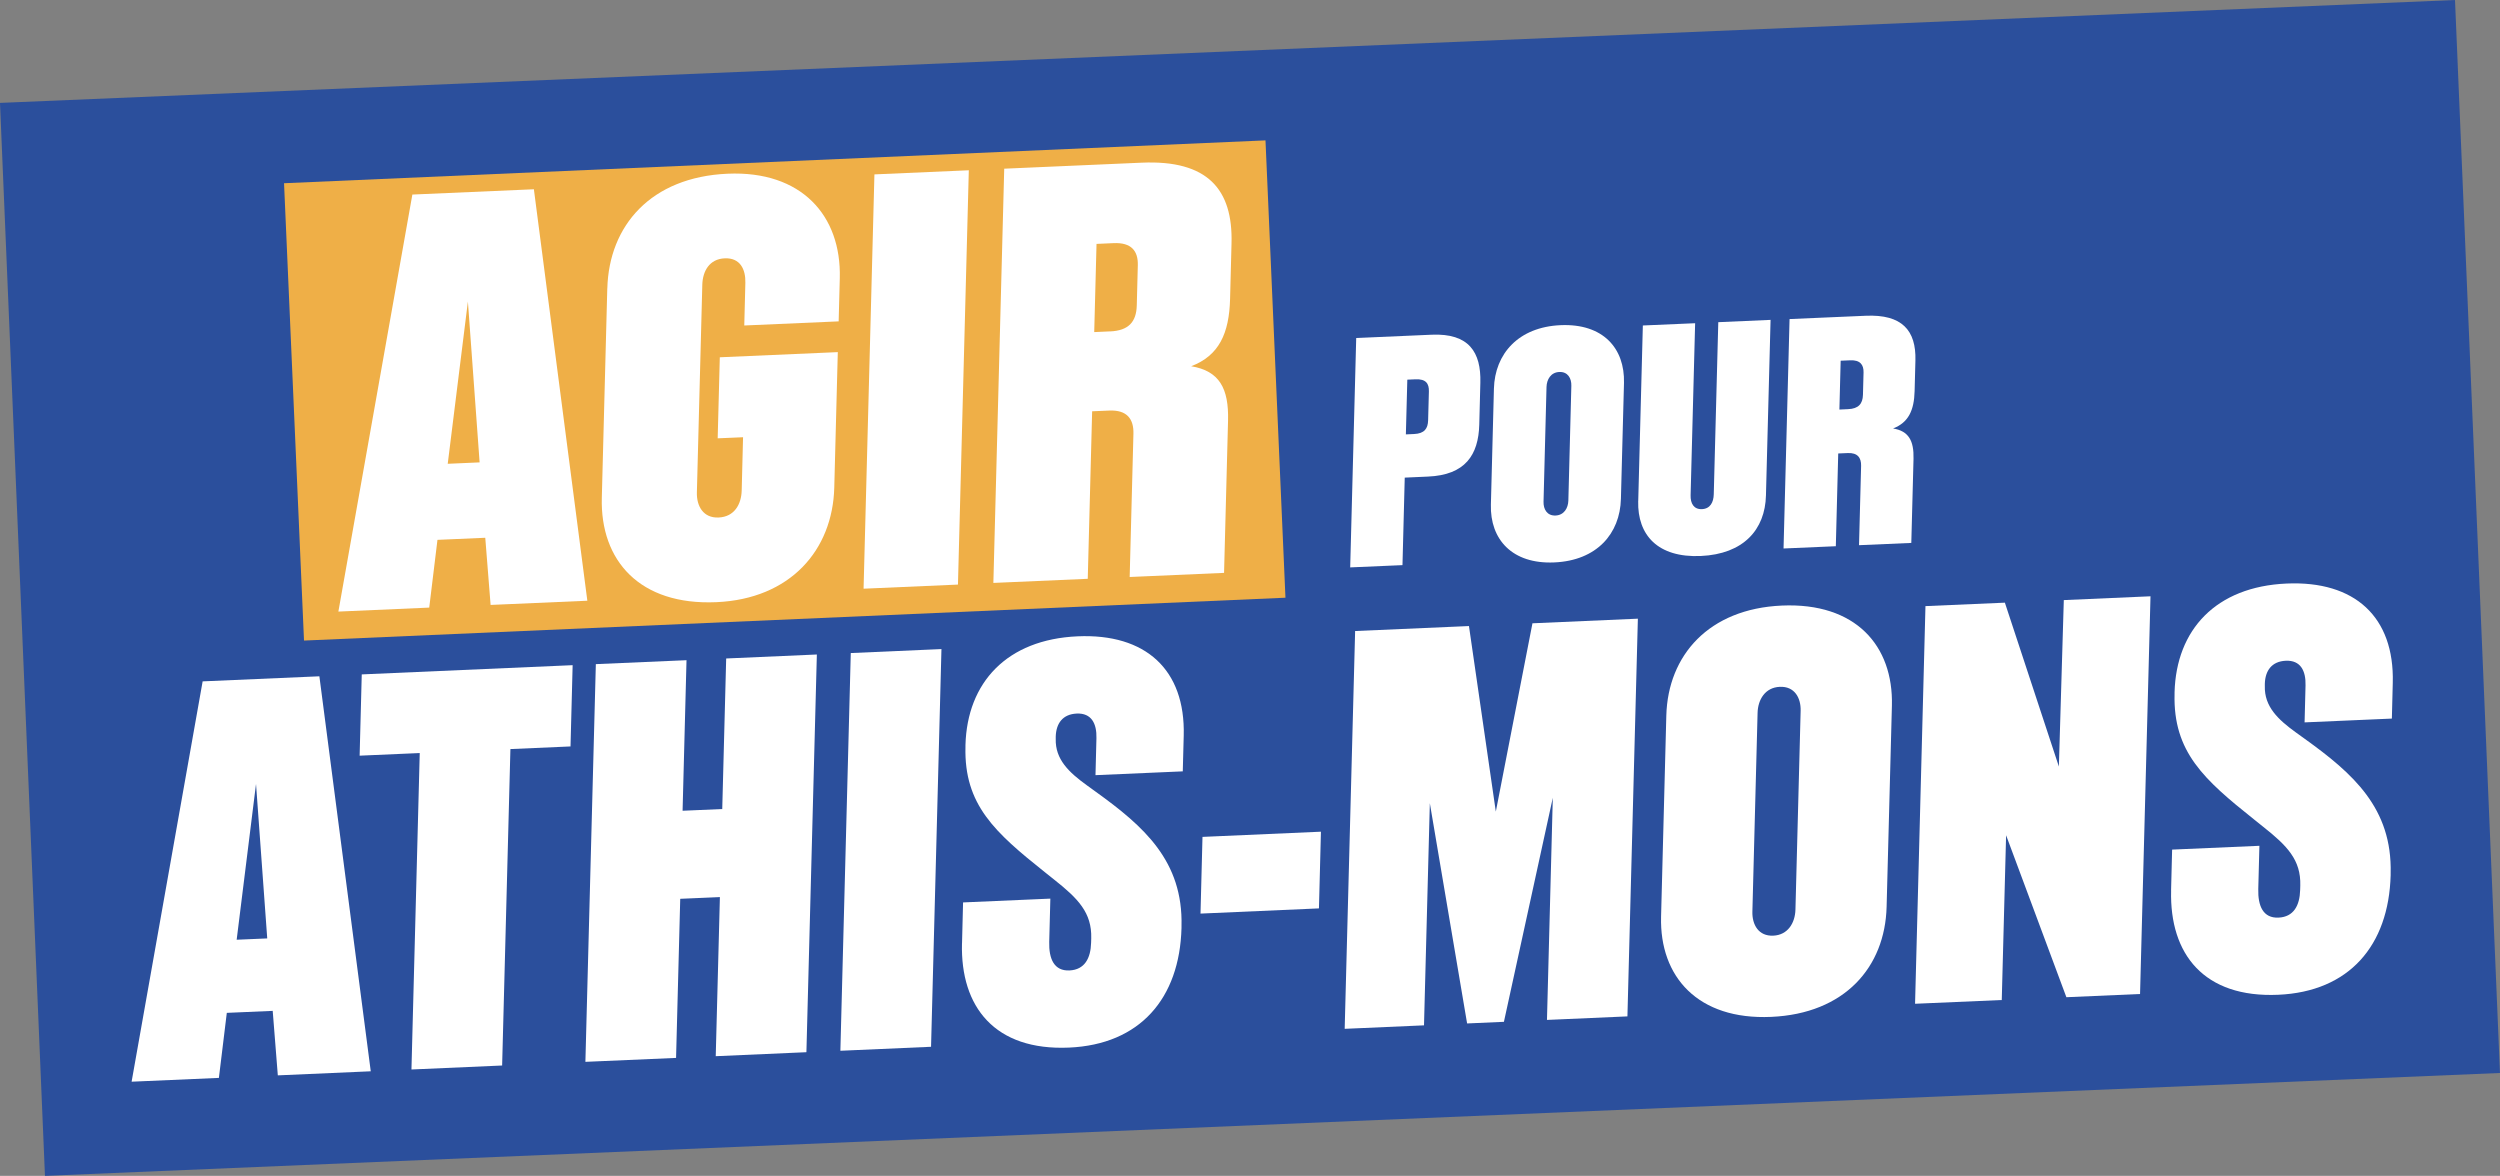
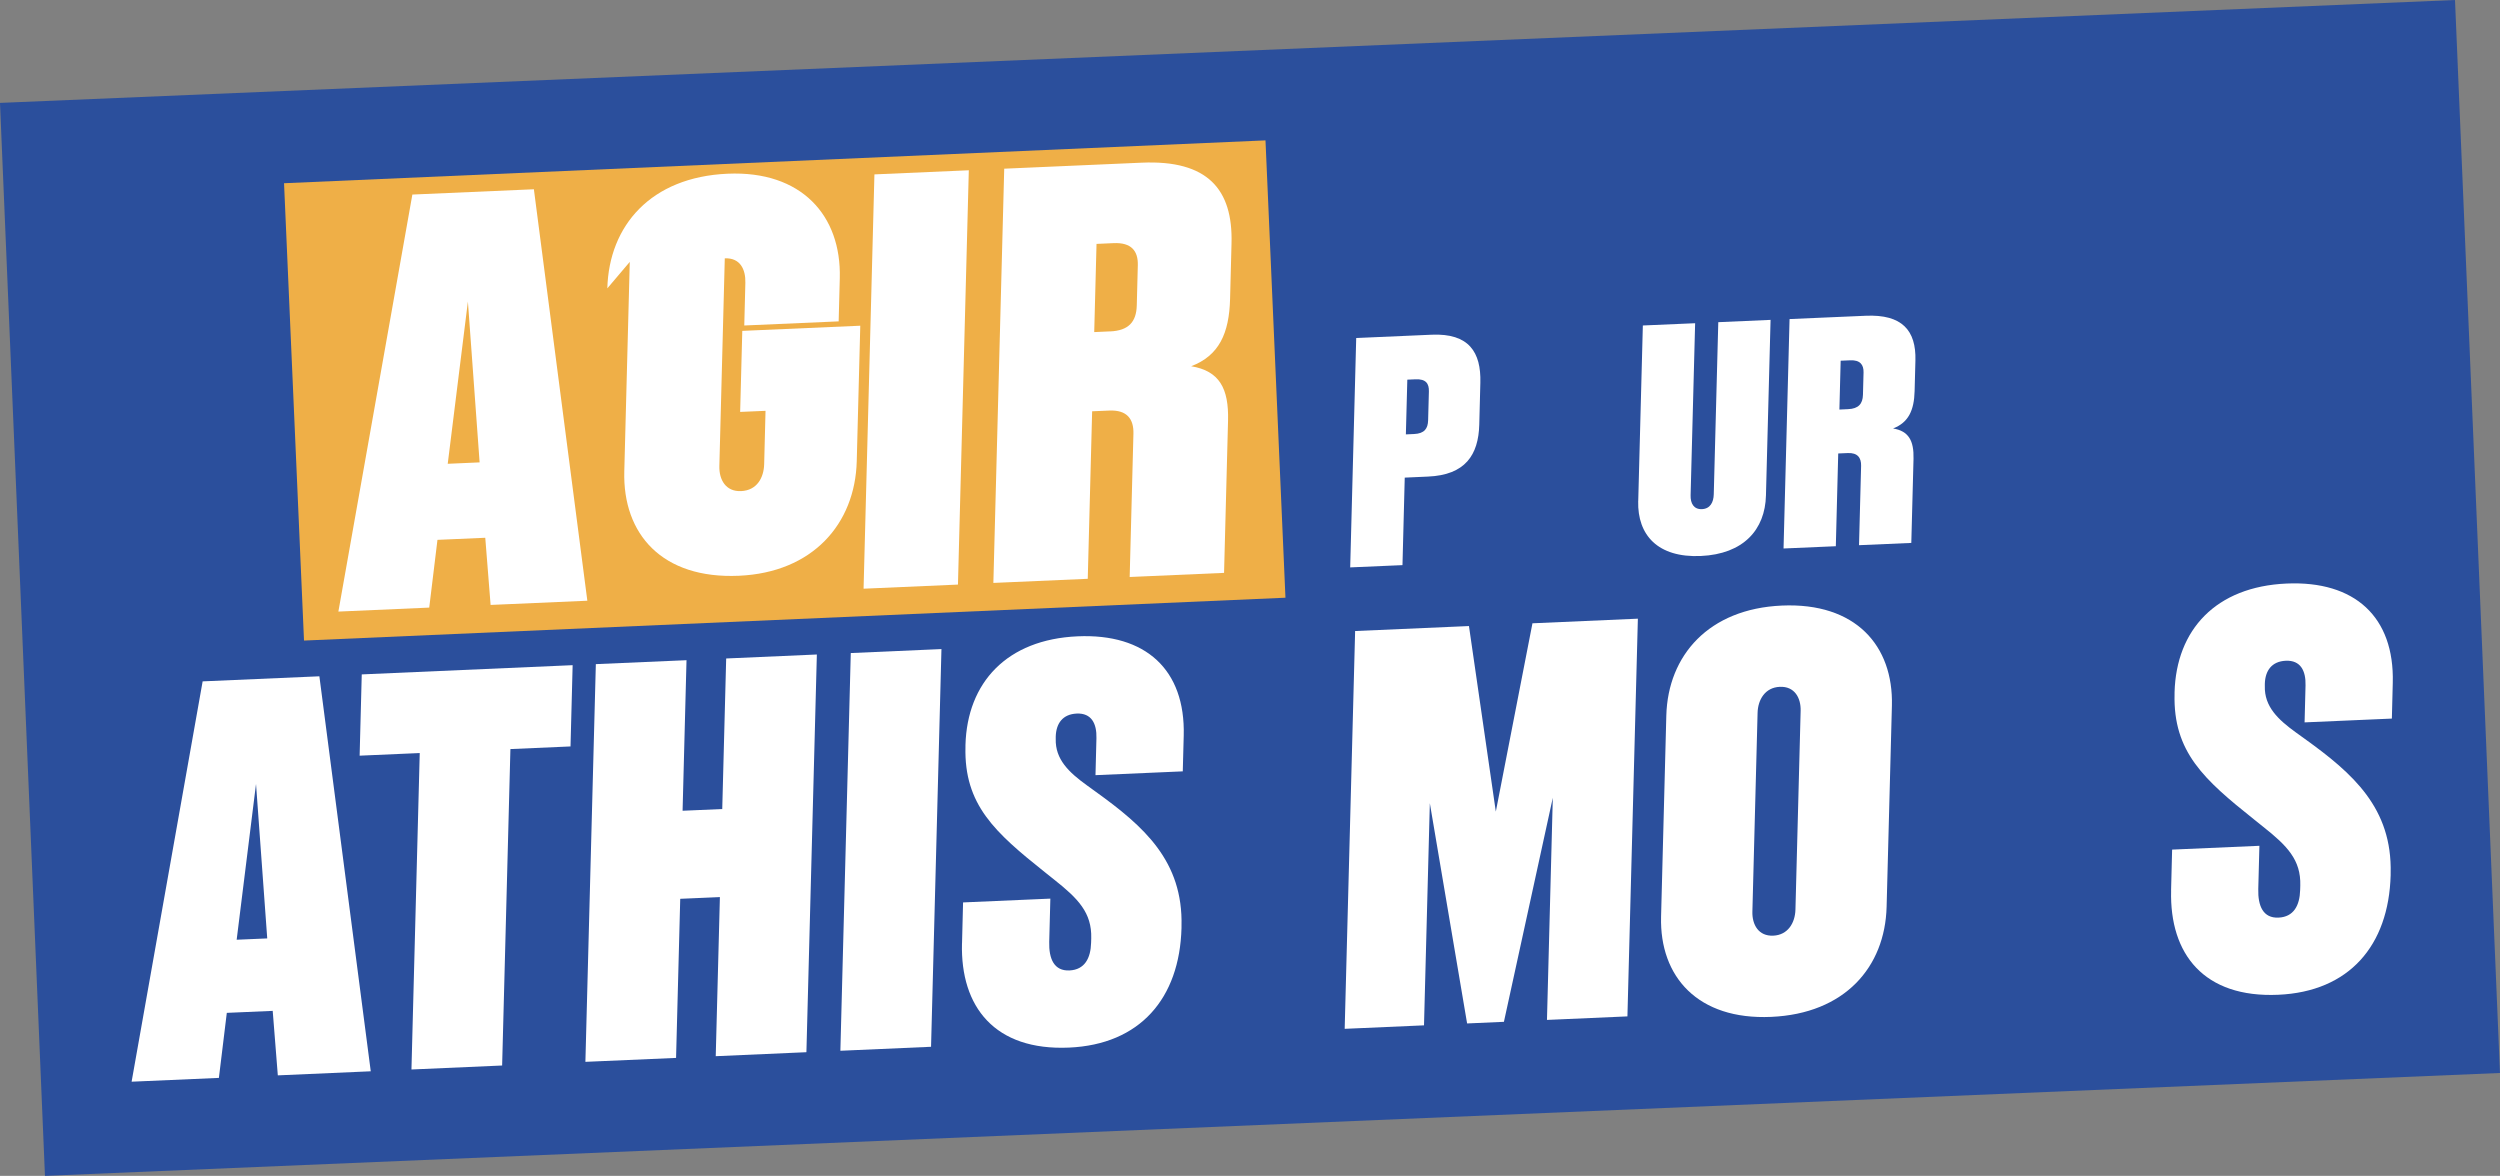
<svg xmlns="http://www.w3.org/2000/svg" data-bbox="-0.002 0 552.787 260.004" viewBox="0 0 552.79 260" data-type="color">
  <rect x="0" y="0" width="552.79" height="260" fill="#808080" stroke="none" />
  <g>
    <path fill="#2b4f9c" d="m542.841 0 9.944 237.252L9.942 260.004-.002 22.752z" data-color="1" />
    <path fill="#efaf47" d="m279.82 31.04 4.415 101.123-217.013 9.475-4.415-101.123z" data-color="2" />
    <path d="m44.8 150.66 25.82-1.12 11.36 87.34-20.55.9-1.13-14.26-10.15.44-1.75 14.38-19.3.84 15.71-88.53Zm14.29 56.84-2.48-34.15-4.28 34.44 6.77-.29Z" fill="#ffffff" data-color="3" />
    <path d="m80 149.12 46.62-2.04-.47 17.97-13.29.58-1.83 69.97-20.05.88 1.83-69.97-13.29.58.47-17.97Z" fill="#ffffff" data-color="3" />
    <path d="m159.18 198.36-8.77.38-.92 35.18-20.05.87 2.31-87.94 20.05-.87-.87 33.29 8.77-.38.87-33.29 20.05-.88-2.31 87.94-20.05.88z" fill="#ffffff" data-color="3" />
    <path d="m208.17 143.52-2.3 87.94-20.05.88 2.3-87.94z" fill="#ffffff" data-color="3" />
    <path d="m212.72 208.58.23-9.04 19.3-.84-.25 9.55c-.1 3.77 1.08 6.48 4.47 6.33 3.38-.15 4.7-2.72 4.79-6.11l.03-1c.15-5.65-2.9-8.78-8.17-12.95l-2.09-1.67c-11.04-8.8-17.88-14.9-17.55-27.72v-.38c.37-13.82 9.14-23.36 24.8-24.05 15.03-.66 23.84 7.36 23.46 21.94l-.21 7.92-19.3.84.21-8.17c.09-3.26-1.11-5.59-4.36-5.45-3.13.14-4.56 2.21-4.64 5.1v.5c-.13 4.52 2.92 7.4 6.85 10.24l1.96 1.42c10.69 7.69 19.38 15.34 19 29.78v.38c-.42 15.58-9.2 25.75-24.86 26.44-16.42.72-24.05-8.99-23.68-23.06Z" fill="#ffffff" data-color="3" />
-     <path d="m265.89 185.05 26.19-1.15-.44 16.96-26.19 1.15z" fill="#ffffff" data-color="3" />
    <path d="m299.62 139.53 25.19-1.1 5.94 41.03 8.1-41.64 23.31-1.02-2.31 87.94-17.79.78 1.29-49.12-10.81 49.54-8.14.36-8.24-48.7-1.29 49.12-17.54.77 2.31-87.94Z" fill="#ffffff" data-color="3" />
    <path d="M368.45 158.23c.35-13.32 9.38-23.62 25.55-24.33 16.29-.71 24.68 8.84 24.33 22.15l-1.17 44.47c-.35 13.32-9.25 23.62-25.54 24.33-16.17.71-24.68-8.84-24.33-22.16l1.16-44.47Zm23.64 48.66c3.26-.14 4.83-2.85 4.91-5.74l1.15-43.97c.08-2.89-1.36-5.46-4.61-5.31-3.26.14-4.83 2.85-4.91 5.73l-1.15 43.97c-.08 2.89 1.36 5.47 4.62 5.32Z" fill="#ffffff" data-color="3" />
-     <path d="m425.77 134.02 17.54-.76 11.94 36.24 1.09-36.81 19.17-.84-2.31 87.94-16.29.71-13.33-35.81-.96 36.43-19.17.83 2.3-87.94Z" fill="#ffffff" data-color="3" />
    <path d="m480.06 196.9.23-9.04 19.3-.84-.25 9.55c-.1 3.77 1.08 6.48 4.47 6.33 3.38-.15 4.7-2.71 4.79-6.11l.03-1c.15-5.65-2.9-8.78-8.17-12.95l-2.08-1.67c-11.04-8.8-17.88-14.9-17.55-27.72v-.38c.37-13.82 9.13-23.36 24.79-24.04 15.04-.66 23.84 7.36 23.46 21.94l-.2 7.92-19.3.84.21-8.17c.09-3.26-1.11-5.6-4.36-5.46-3.13.14-4.56 2.21-4.64 5.1v.5c-.13 4.52 2.92 7.4 6.85 10.24l1.97 1.42c10.69 7.69 19.37 15.33 19 29.78v.38c-.42 15.58-9.2 25.76-24.86 26.44-16.42.72-24.05-8.99-23.68-23.06Z" fill="#ffffff" data-color="3" />
    <path d="m91.17 43.02 26.88-1.17 11.82 90.98-21.39.93-1.18-14.85-10.57.46-1.82 14.98-20.09.88 16.36-92.21Zm14.88 59.22-2.59-35.56L99 102.55z" fill="#ffffff" data-color="3" />
-     <path d="M134.29 63.76c.37-13.88 9.64-24.61 26.6-25.35 16.31-.71 25.17 9.23 24.8 23.1l-.25 9.55-20.87.91.24-9.42c.08-3.01-1.15-5.57-4.55-5.43s-4.89 2.83-4.97 5.84l-1.2 45.93c-.08 3.01 1.41 5.69 4.8 5.54 3.53-.15 5.03-2.97 5.11-5.97l.3-11.78-5.61.24.47-17.92 26.09-1.14-.78 29.97c-.37 13.87-9.77 24.61-26.07 25.32-16.96.74-25.69-9.2-25.33-23.07l1.21-46.33Z" fill="#ffffff" data-color="3" />
+     <path d="M134.29 63.76c.37-13.88 9.64-24.61 26.6-25.35 16.31-.71 25.17 9.23 24.8 23.1l-.25 9.55-20.87.91.24-9.42c.08-3.01-1.15-5.57-4.55-5.43l-1.2 45.93c-.08 3.01 1.41 5.69 4.8 5.54 3.53-.15 5.03-2.97 5.11-5.97l.3-11.78-5.61.24.47-17.92 26.09-1.14-.78 29.97c-.37 13.87-9.77 24.61-26.07 25.32-16.96.74-25.69-9.2-25.33-23.07l1.21-46.33Z" fill="#ffffff" data-color="3" />
    <path d="m214.22 37.65-2.4 91.61-20.87.91 2.4-91.61z" fill="#ffffff" data-color="3" />
    <path d="m222.05 37.3 30.4-1.33c14.61-.64 20.18 5.92 19.86 17.83l-.32 12.3c-.2 7.59-2.41 12.52-8.6 14.88 6.23 1.04 8.34 4.87 8.15 12.06l-.88 33.63-20.87.91.83-31.67c.09-3.27-1.43-5.3-5.34-5.13l-3.79.16-.97 37.04-20.87.91 2.4-91.61Zm23.43 35.98c4.04-.18 5.79-2.08 5.88-5.75l.23-8.9c.08-3.14-1.43-5.04-5.34-4.87l-3.79.17-.51 19.5 3.53-.16Z" fill="#ffffff" data-color="3" />
    <path d="m299.88 74.74 16.69-.73c8.24-.36 10.94 3.87 10.76 10.6l-.24 9.28c-.18 6.73-3.11 11.14-11.35 11.49l-5.13.23-.5 19.35-11.56.5zm12.79 21.23c2.31-.1 3.06-1.22 3.11-3.03l.17-6.38c.05-1.74-.65-2.79-2.96-2.69l-1.81.08-.32 12.1 1.8-.08Z" fill="#ffffff" data-color="3" />
-     <path d="M330.33 85.93c.2-7.68 5.41-13.62 14.73-14.03 9.39-.41 14.23 5.1 14.03 12.77l-.68 25.65c-.2 7.68-5.33 13.63-14.73 14.04-9.32.41-14.23-5.1-14.02-12.78zm13.63 28.06c1.88-.08 2.78-1.64 2.83-3.31l.66-25.36c.05-1.67-.78-3.15-2.66-3.07-1.87.08-2.78 1.64-2.83 3.31l-.66 25.36c-.05 1.67.78 3.15 2.66 3.07" fill="#ffffff" data-color="3" />
    <path d="m362.24 110.8 1.02-38.83 11.56-.5-1 38.04c-.05 1.81.71 3.15 2.51 3.07 1.81-.08 2.57-1.49 2.61-3.3l1-38.04 11.56-.51-1.02 38.83c-.19 7.54-4.95 12.96-14.42 13.38-9.47.41-14.02-4.6-13.83-12.14Z" fill="#ffffff" data-color="3" />
    <path d="m395.7 70.55 16.83-.73c8.09-.36 11.17 3.28 11 9.87l-.18 6.81c-.11 4.2-1.34 6.93-4.76 8.24 3.44.57 4.62 2.7 4.52 6.69l-.49 18.62-11.56.5.46-17.53c.05-1.81-.79-2.94-2.96-2.84l-2.1.09-.53 20.51-11.56.5 1.33-50.72Zm12.97 19.92c2.24-.1 3.21-1.15 3.26-3.18l.13-4.93c.05-1.74-.79-2.79-2.96-2.69l-2.1.09-.28 10.8z" fill="#ffffff" data-color="3" />
  </g>
</svg>